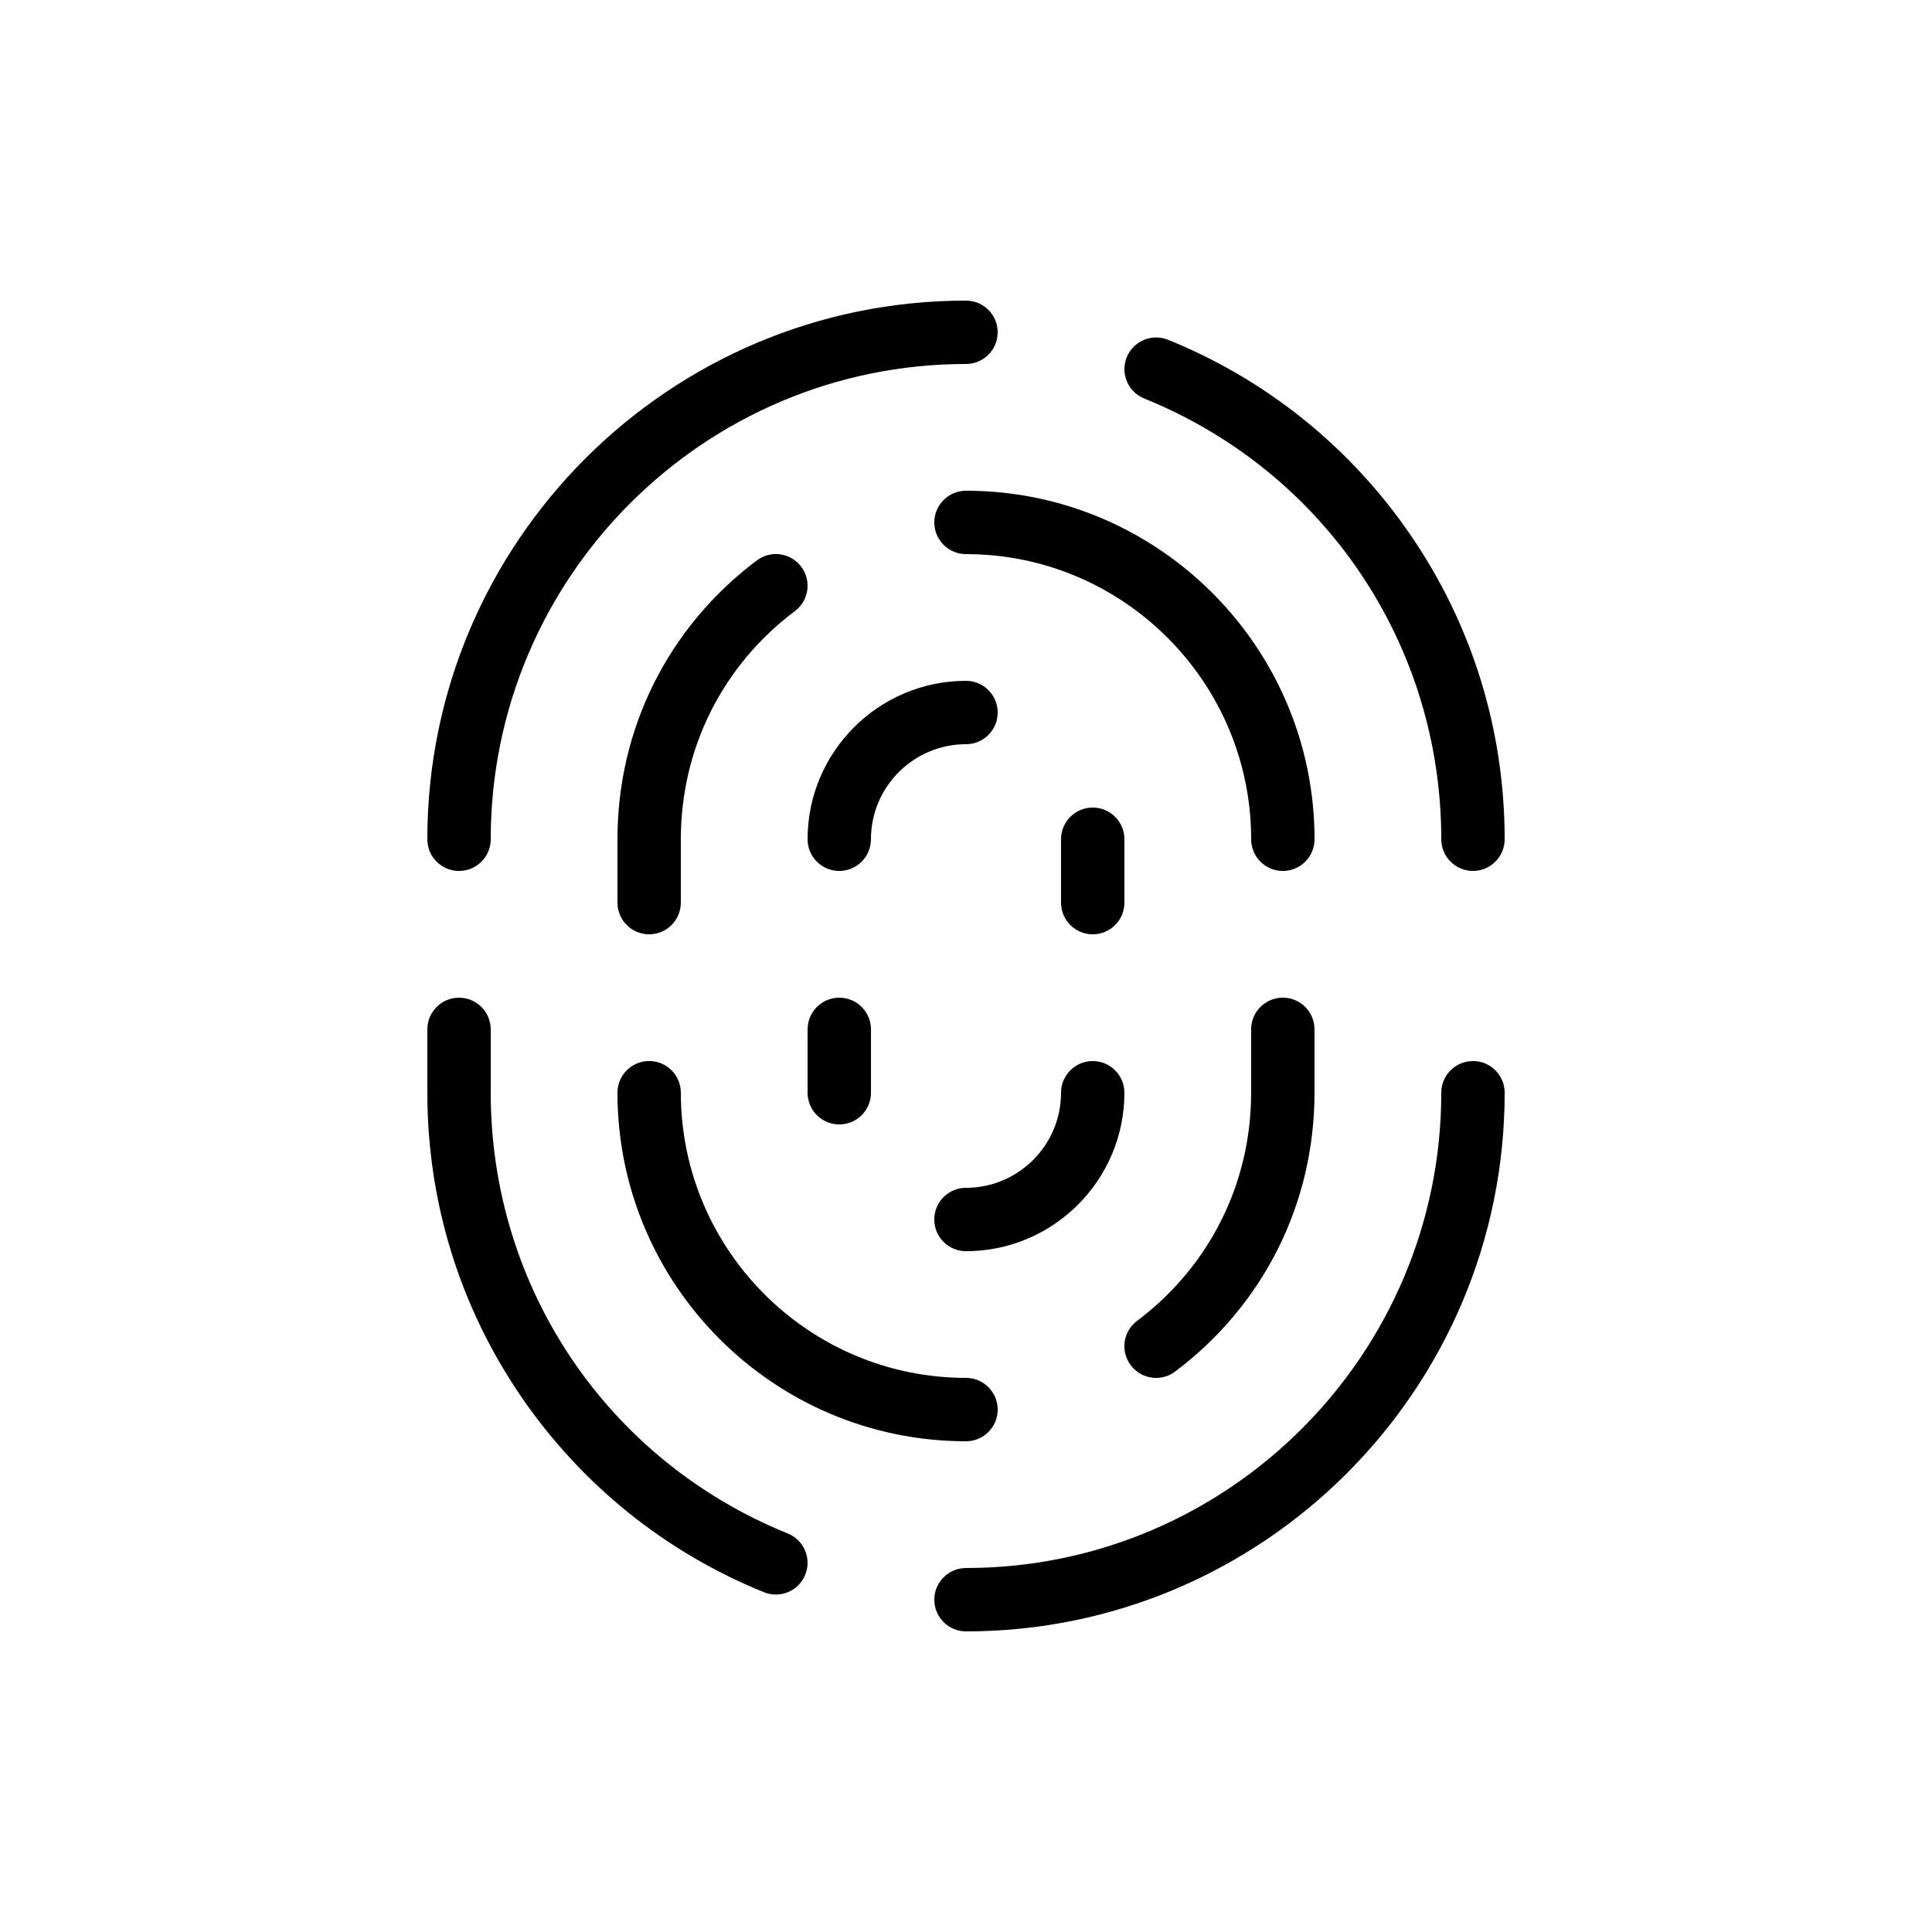
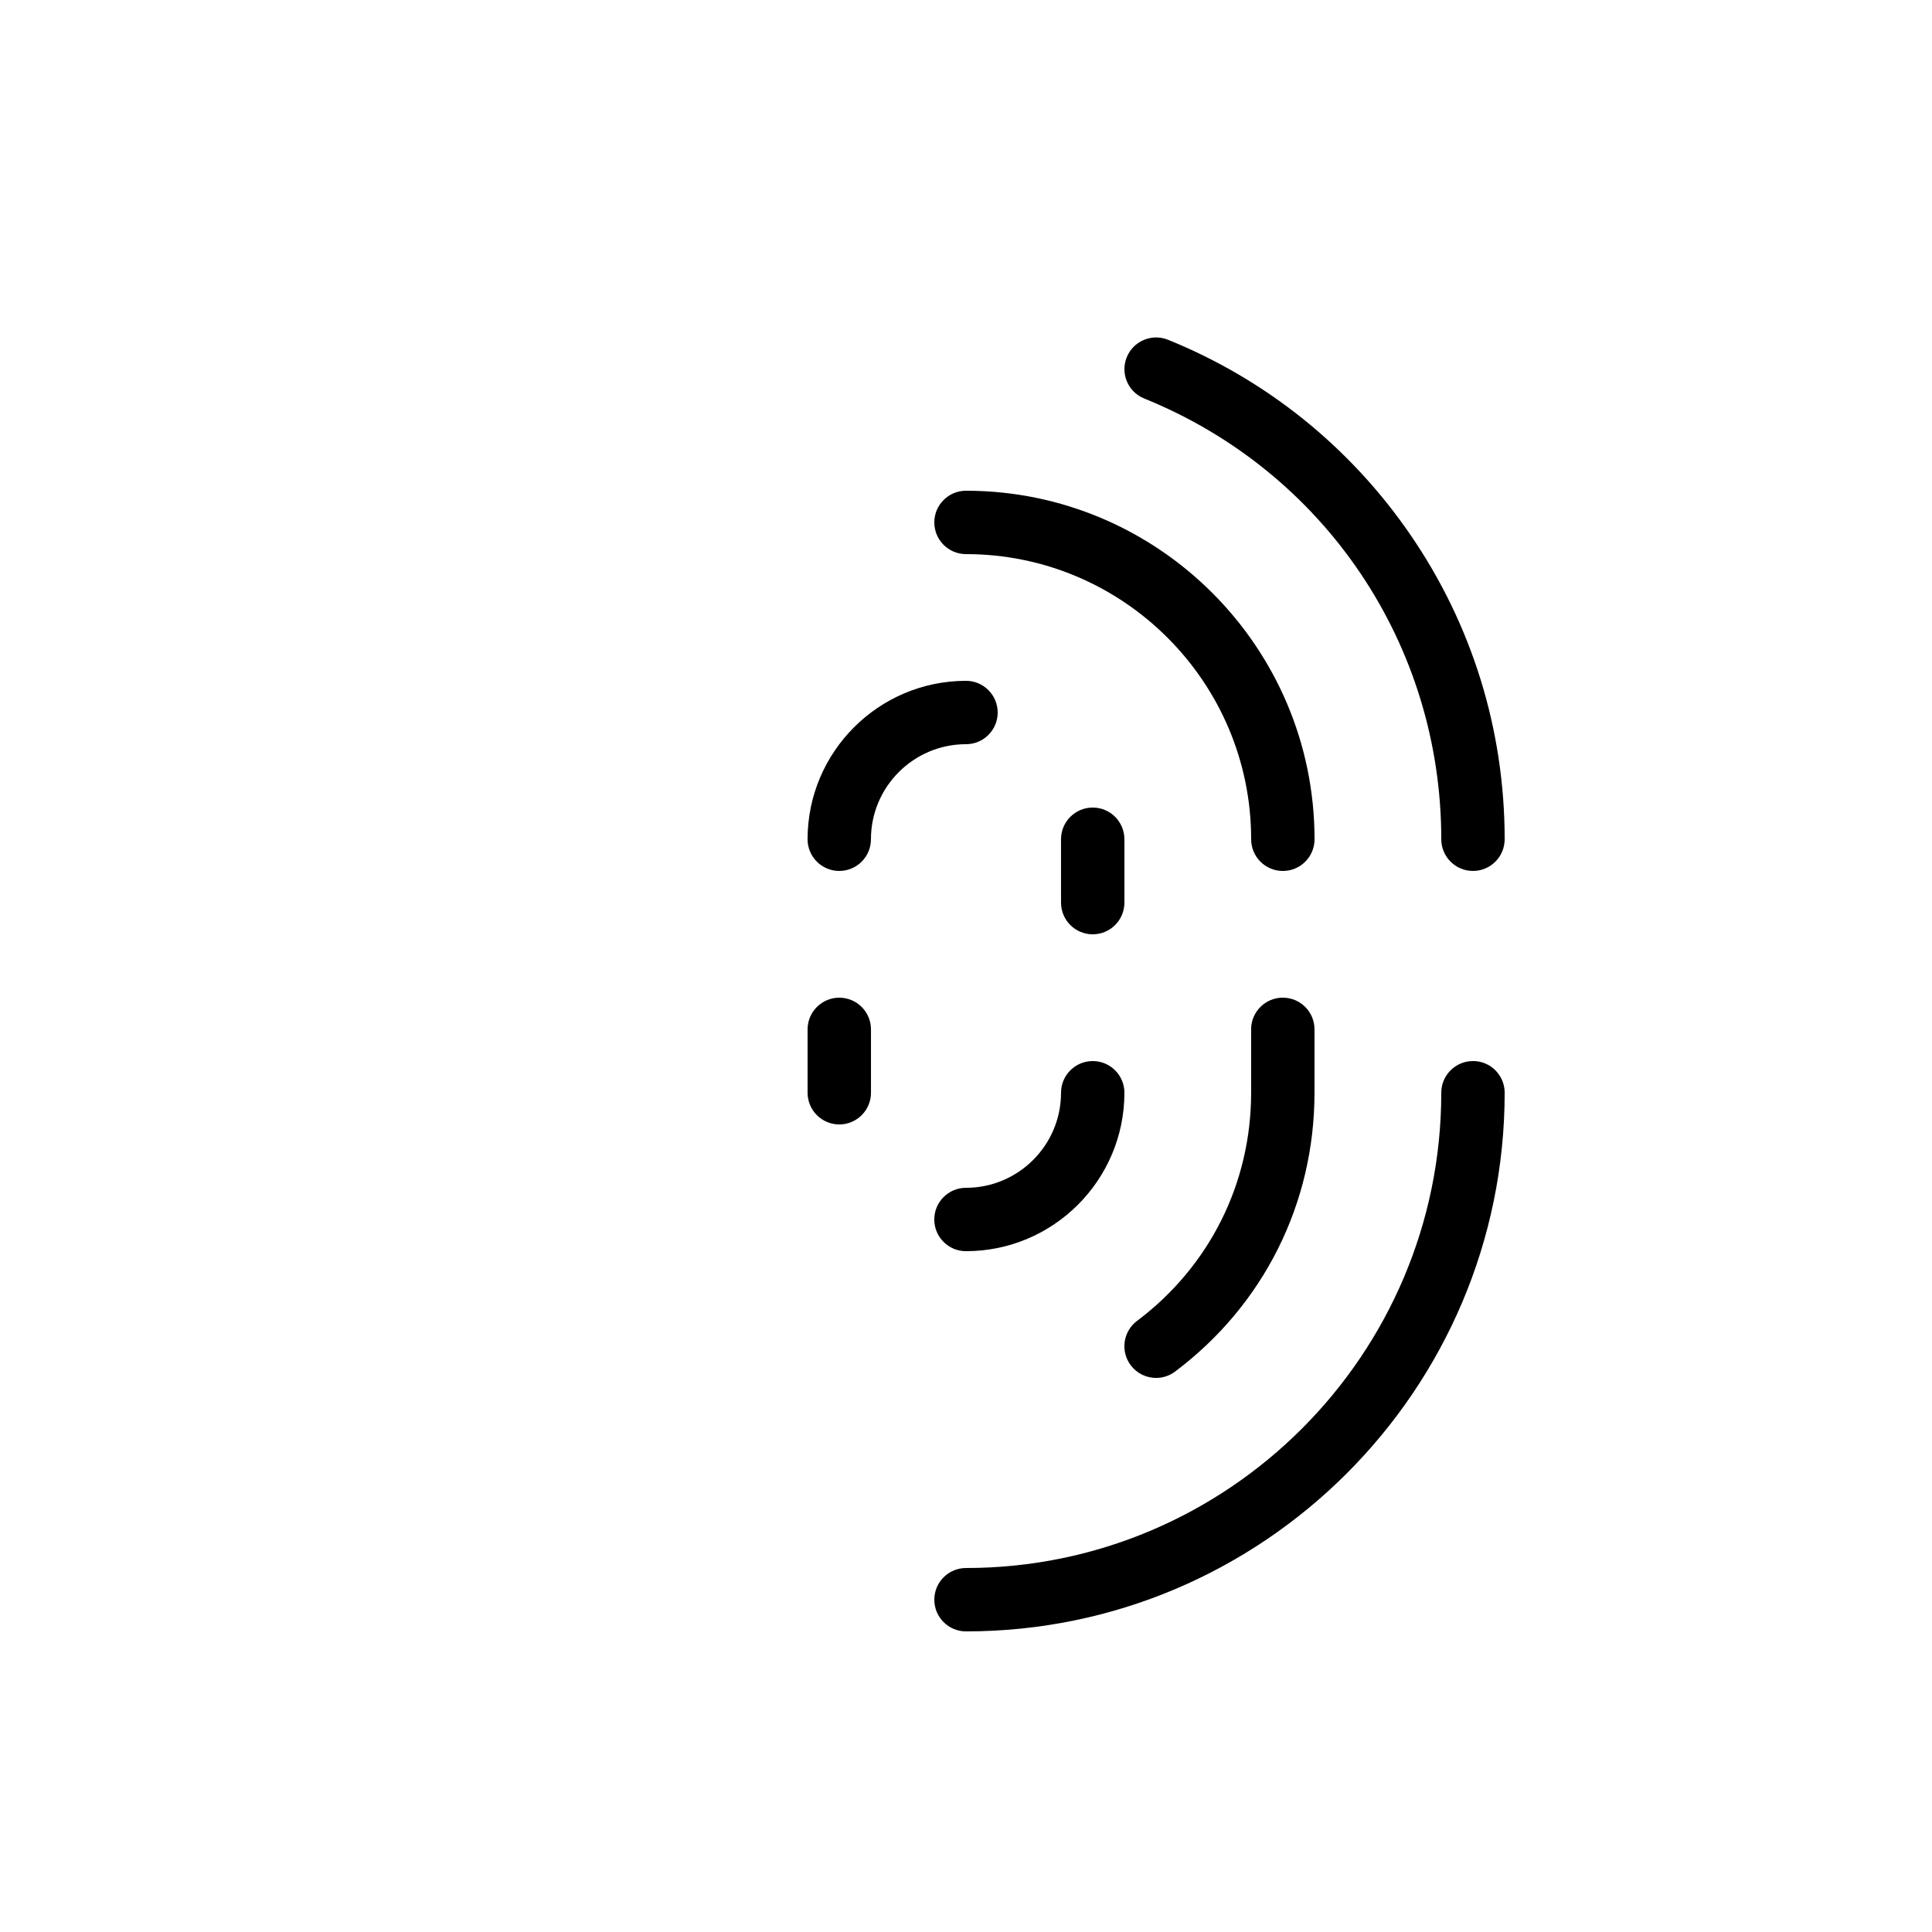
<svg xmlns="http://www.w3.org/2000/svg" fill="#000000" width="800px" height="800px" version="1.1" viewBox="144 144 512 512">
  <g>
    <path d="m447.23 249.61c47.824 19.359 78.723 65.207 78.723 116.8 0 4.637 3.758 8.398 8.398 8.398 4.637 0 8.398-3.758 8.398-8.398 0-28.992-8.645-56.902-24.996-80.715-15.965-23.246-38.172-41.109-64.219-51.652-4.297-1.738-9.195 0.332-10.934 4.633-1.742 4.301 0.332 9.195 4.629 10.934z" />
-     <path d="m265.65 374.81c4.637 0 8.398-3.758 8.398-8.398 0-69.449 56.504-125.95 125.95-125.95 4.637 0 8.398-3.758 8.398-8.398 0-4.637-3.762-8.398-8.398-8.398-78.711 0-142.75 64.035-142.75 142.75 0 4.644 3.758 8.402 8.395 8.402z" />
-     <path d="m352.77 550.39c-47.824-19.359-78.723-65.203-78.723-116.8v-16.793c0-4.637-3.758-8.398-8.398-8.398-4.637 0-8.398 3.762-8.398 8.398v16.793c0 28.992 8.645 56.902 24.996 80.715 15.965 23.246 38.172 41.109 64.219 51.652 1.031 0.418 2.098 0.613 3.148 0.613 3.32 0 6.465-1.984 7.785-5.25 1.742-4.293-0.328-9.188-4.629-10.93z" />
    <path d="m534.35 425.19c-4.637 0-8.398 3.762-8.398 8.398 0 69.449-56.504 125.95-125.95 125.95-4.637 0-8.398 3.762-8.398 8.398s3.758 8.398 8.398 8.398c78.711 0 142.75-64.035 142.75-142.75 0-4.641-3.758-8.402-8.395-8.402z" />
    <path d="m400 274.05c-4.637 0-8.398 3.758-8.398 8.398 0 4.637 3.758 8.398 8.398 8.398 41.672 0 75.57 33.902 75.57 75.57 0 4.637 3.758 8.398 8.398 8.398 4.637 0 8.398-3.758 8.398-8.398-0.004-50.934-41.438-92.367-92.367-92.367z" />
-     <path d="m316.03 391.6c4.637 0 8.398-3.758 8.398-8.398v-16.793c0-23.996 11.02-46.035 30.234-60.469 3.707-2.785 4.457-8.047 1.672-11.758-2.785-3.707-8.047-4.457-11.758-1.672-23.477 17.633-36.941 44.566-36.941 73.895v16.793c-0.004 4.644 3.758 8.402 8.395 8.402z" />
-     <path d="m400 525.95c4.637 0 8.398-3.762 8.398-8.398s-3.762-8.398-8.398-8.398c-41.672 0-75.57-33.902-75.57-75.574 0-4.637-3.762-8.398-8.398-8.398s-8.398 3.762-8.398 8.398c0 50.938 41.438 92.371 92.367 92.371z" />
    <path d="m483.96 408.39c-4.637 0-8.398 3.762-8.398 8.398v16.793c0 23.996-11.02 46.035-30.234 60.469-3.707 2.785-4.457 8.051-1.672 11.758 1.652 2.195 4.168 3.356 6.723 3.356 1.754 0 3.523-0.551 5.035-1.684 23.477-17.637 36.941-44.57 36.941-73.898v-16.793c0.004-4.637-3.754-8.398-8.395-8.398z" />
    <path d="m358.02 433.59c0 4.637 3.758 8.398 8.398 8.398 4.637 0 8.398-3.758 8.398-8.398v-16.793c0-4.637-3.758-8.398-8.398-8.398-4.637 0-8.398 3.762-8.398 8.398z" />
    <path d="m441.98 433.59c0-4.637-3.762-8.398-8.398-8.398-4.637 0-8.398 3.762-8.398 8.398 0 13.891-11.301 25.191-25.191 25.191-4.637 0-8.398 3.762-8.398 8.398s3.758 8.398 8.398 8.398c23.152-0.004 41.988-18.84 41.988-41.988z" />
    <path d="m441.98 366.41c0-4.637-3.762-8.398-8.398-8.398-4.637 0-8.398 3.758-8.398 8.398v16.793c0 4.637 3.758 8.398 8.398 8.398 4.637 0 8.398-3.758 8.398-8.398z" />
    <path d="m366.41 374.81c4.637 0 8.398-3.758 8.398-8.398 0-13.891 11.301-25.191 25.191-25.191 4.637 0 8.398-3.758 8.398-8.398-0.004-4.633-3.762-8.395-8.398-8.395-23.148 0-41.984 18.832-41.984 41.984 0 4.641 3.758 8.398 8.395 8.398z" />
  </g>
</svg>